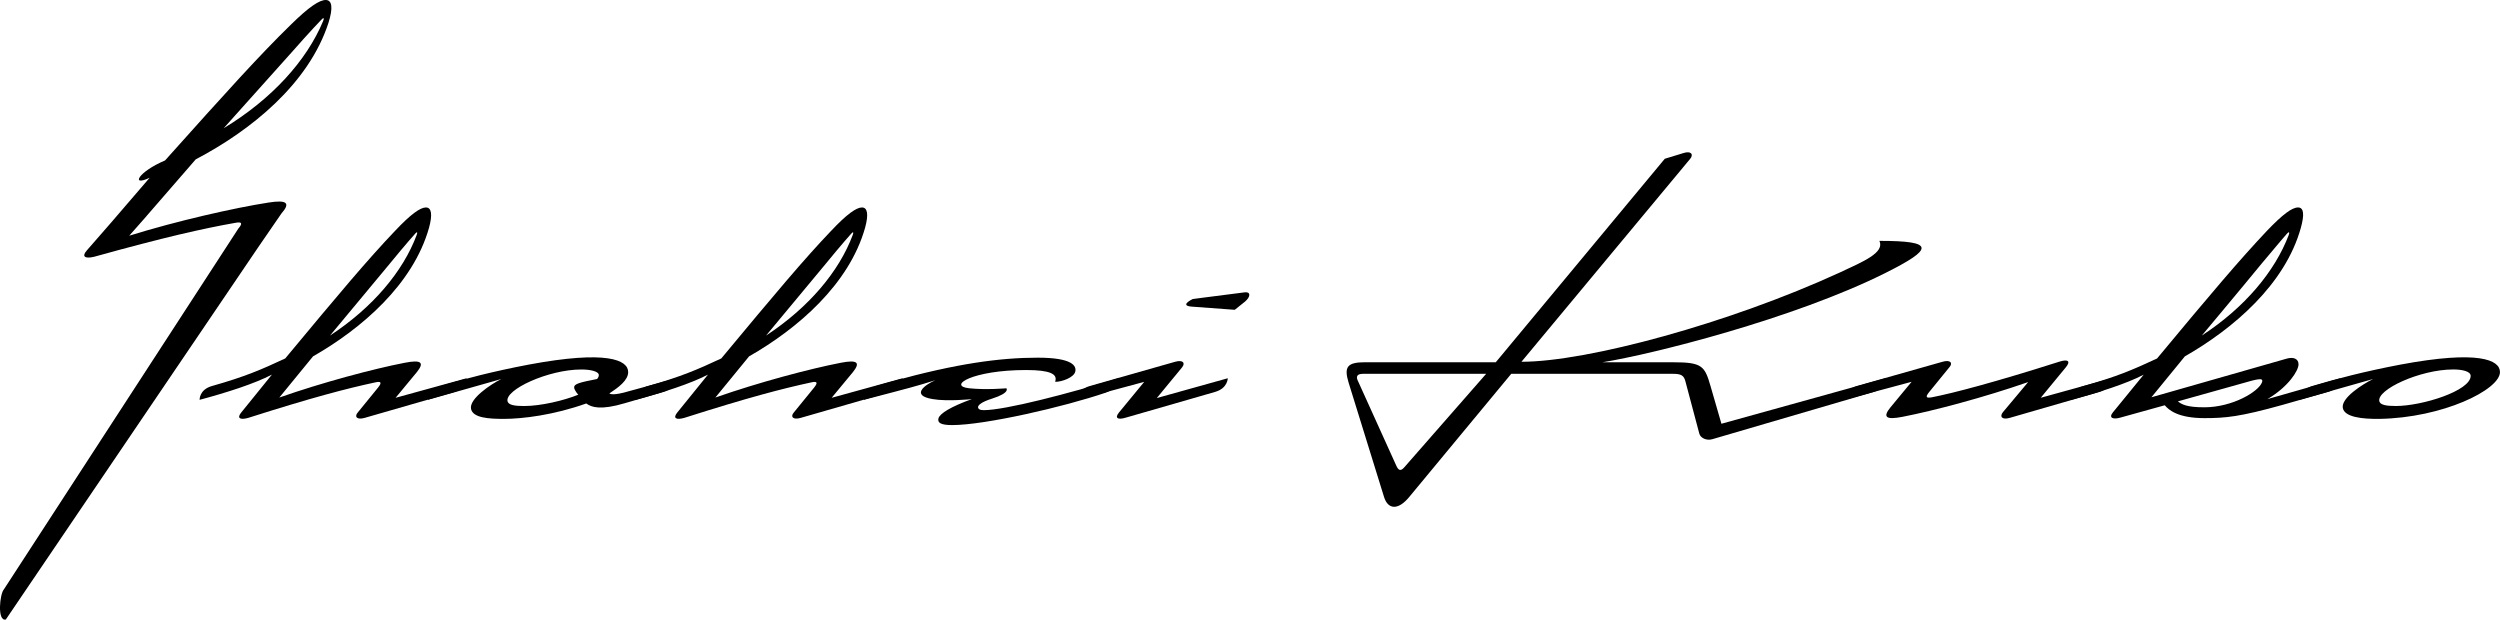
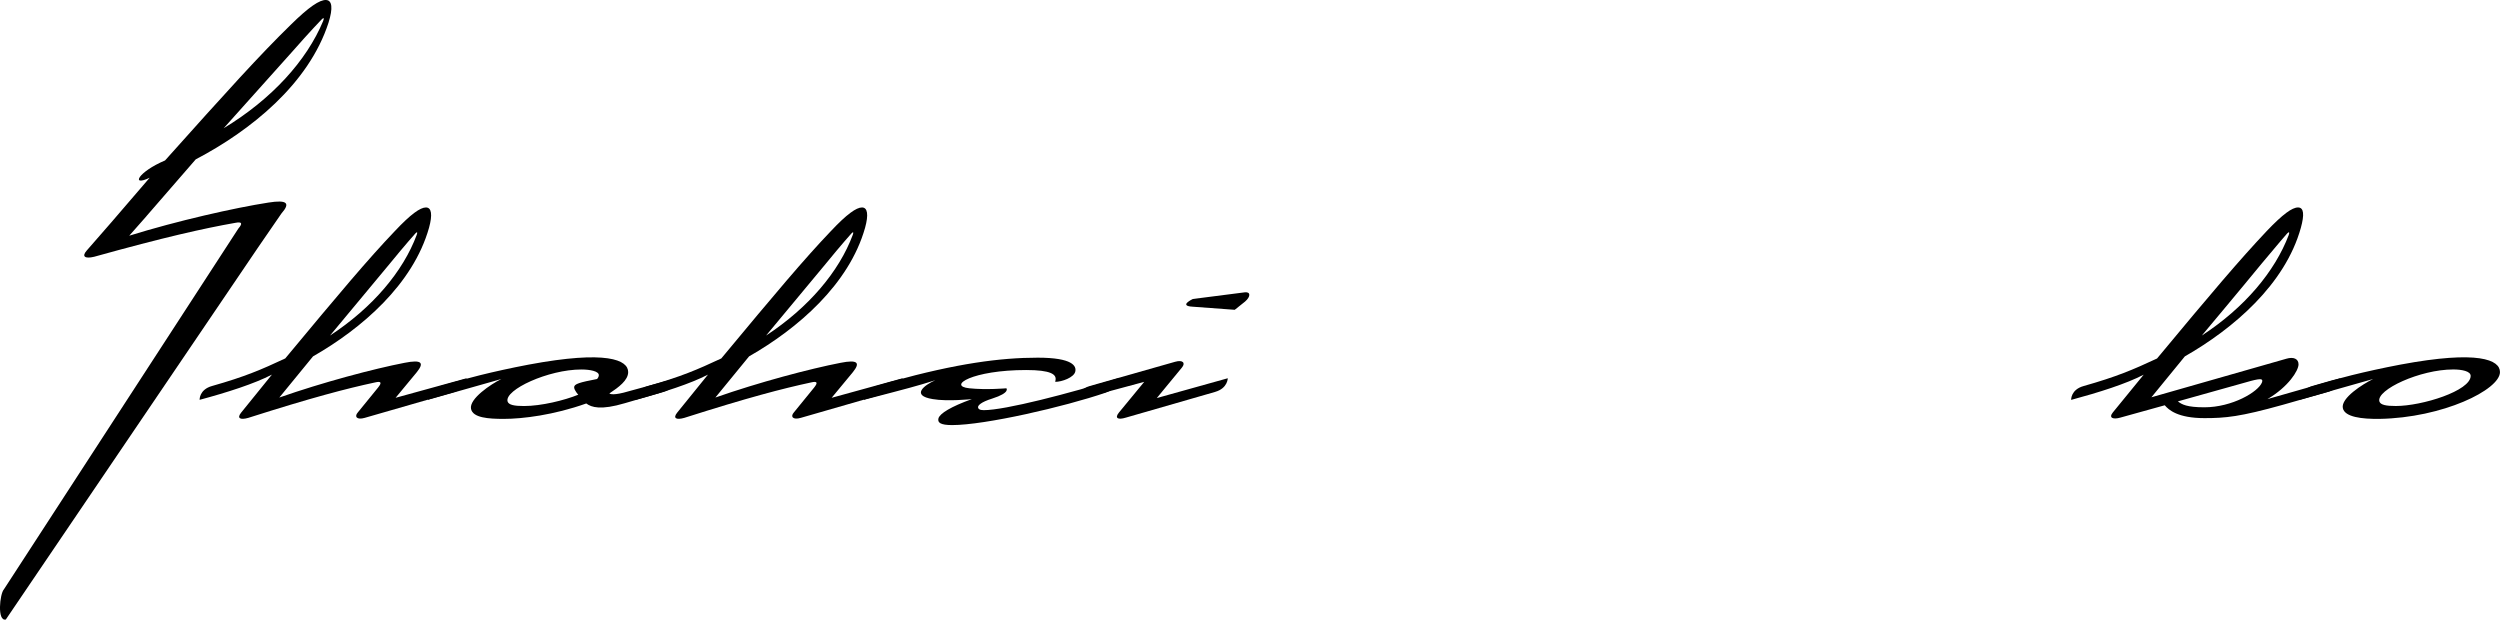
<svg xmlns="http://www.w3.org/2000/svg" viewBox="0 0 847.78 210.12">
  <path d="m92.2 127.04c-5.85 3.05-15.09 6.02-24.51 8.55 0 0-.18-3.49 4.27-4.71 11.08-3.14 16.58-5.5 24.77-9.33 18.41-22.16 28.09-33.67 37.16-43.18 5.41-5.76 8.64-8.02 10.55-8.02s2.27 2.44 1.05 6.89c-5.41 19.19-22.85 34.19-39.34 43.61l-11.43 13.96c14.65-5.15 32.1-9.77 42.48-11.78 5.76-1.13 6.8-.09 4.1 3.23l-7.15 8.64 24.07-6.63s0 3.49-4.27 4.71l-30.27 8.72c-2.7.79-3.58-.44-2.35-1.83l6.89-8.46c1.39-1.74.96-2.18-.96-1.74-9.77 2.09-21.72 5.23-43.09 12.04-2.79.79-3.93.09-2.36-1.83l10.38-12.82zm48.59-47.8s-3.23 3.58-8.64 10.21c-6.72 8.11-20.24 24.34-20.24 24.34 14.48-9.51 24.77-21.72 29.39-34.11.35-.96.18-1.22-.52-.44z" />
  <path d="m225.06 132.89-13.17 3.84c-8.2 2.44-11.34 1.4-13.08.09-10.99 3.92-21.55 5.23-28 5.23-5.15 0-10.47-.35-11.08-3.4-.7-3.4 6.72-8.37 10.29-10.12l-24.95 7.07c0-2.36 2.44-4.19 4.36-4.71 8.2-2.44 17.45-4.88 29.83-7.24 26.6-4.97 33.76-1.57 33.76 2.53 0 2.79-3.23 5.15-6.37 7.24 0 0 .61.78 4.8-.26 5.93-1.57 17.79-4.89 17.79-4.89s0 3.32-4.19 4.62zm-27.91-7.59c-11.25 0-26.08 6.89-25.03 10.82.35 1.22 2.35 1.57 5.58 1.57 5.84 0 13.69-1.92 18.4-3.84 0 0-1.4-1.48-1.4-2.53 0-1.13 1.92-1.66 7.76-2.79.35-.35.61-.87.61-1.31 0-1.31-2.88-1.92-5.93-1.92z" />
  <path d="m240.07 127.04c-5.85 3.05-15.09 6.02-24.51 8.55 0 0-.18-3.49 4.27-4.71 11.08-3.14 16.58-5.5 24.77-9.33 18.41-22.16 28.09-33.67 37.16-43.18 5.41-5.76 8.64-8.02 10.55-8.02s2.27 2.44 1.05 6.89c-5.41 19.19-22.85 34.19-39.34 43.61l-11.43 13.96c14.65-5.15 32.1-9.77 42.48-11.78 5.76-1.13 6.8-.09 4.1 3.23l-7.15 8.64 24.07-6.63s0 3.49-4.27 4.71l-30.27 8.72c-2.7.79-3.58-.44-2.35-1.83l6.89-8.46c1.39-1.74.96-2.18-.96-1.74-9.77 2.09-21.72 5.23-43.09 12.04-2.79.79-3.93.09-2.36-1.83l10.38-12.82zm48.59-47.8s-3.23 3.58-8.64 10.21c-6.72 8.11-20.24 24.34-20.24 24.34 14.48-9.51 24.77-21.72 29.39-34.11.35-.96.18-1.22-.52-.44z" />
  <path d="m317.1 128.96c-1.05.35-6.02 1.92-14.13 4.01l-10.03 2.62s0-3.49 4.27-4.71l5.41-1.57c21.72-6.02 36.55-8.02 49.28-8.02 11.95 0 13.17 2.88 12.74 4.71-.44 2.01-4.54 3.49-6.8 3.49l.09-.52c.44-2.01-1.57-3.49-9.94-3.49-18.23 0-26.87 5.41-19.28 6.19 5.76.61 12.56 0 12.56 0s1.48 1.48-4.8 3.49c-3.93 1.22-4.8 2.36-4.8 2.88 0 .61.52 1.05 1.92 1.05 7.24 0 29.05-5.67 45.62-10.82 0 2.36-1.83 4.01-4.27 4.89-14.04 4.8-40.91 10.99-52.08 10.99-4.01 0-4.97-.87-4.62-2.27.44-1.66 4.27-4.01 11.34-6.54 0 0-8.29.87-13.26 0-7.59-1.22-2.79-4.8.79-6.37z" />
  <path d="m412.1 132.89-30.27 8.72c-2.79.87-3.93.18-2.36-1.74l8.55-10.38-22.68 6.11s0-3.49 4.27-4.71l28.87-8.2c2.7-.78 3.58.44 2.35 1.92l-8.55 10.38 24.07-6.72s0 3.4-4.27 4.62zm6.63-27.83-14.22-1.05c-5.06-.26 0-2.62 0-2.62l17.71-2.27c1.92-.17 1.92 1.48 0 3.14l-3.49 2.79z" />
-   <path d="m516 122.68c22.16 0 70.31-13 107.9-30.27 8.02-3.75 15.27-6.72 13.43-10.73 18.93 0 18.58 2.62 1.83 10.99-30.97 15.44-78.86 27.48-95.78 30.18h23.99c9.86 0 10.73 1.22 12.73 8.2l3.66 12.65 55.65-15.44s0 3.49-4.19 4.71l-54.52 15.96c-2.01.61-4.1-.44-4.45-1.92l-4.71-17.71c-.52-2.01-1.48-2.53-4.19-2.53h-54.87l-34.54 41.7c-3.84 4.71-7.33 4.36-8.64-.09l-11.95-38.56c-1.66-5.41-.52-6.98 5.58-6.98h44.31l57.31-69 6.28-1.92c2.62-.87 3.58.44 2.35 1.92l-57.22 68.82zm-53.91 4.1c-1.74 0-2.27.79-1.74 2.09l13.07 28.87c.78 1.83 1.56 2.21 2.87.64l27.68-31.61h-41.87z" />
-   <path d="m625.5 135.59s0-3.49 4.27-4.71l28.96-8.2c2.7-.78 3.58.44 2.35 1.83l-6.89 8.46c-1.4 1.75-.96 2.09.96 1.75 7.24-1.4 21.72-5.23 43.09-12.04 3.23-1.05 3.93-.09 2.35 1.83l-8.55 10.38 23.99-6.63s0 3.49-4.27 4.71l-30.18 8.72c-2.7.79-3.58-.44-2.36-1.92l8.55-10.21c-14.74 5.15-32.19 9.77-42.57 11.78-5.76 1.13-6.8.09-4.1-3.23l7.15-8.64-22.77 6.11z" />
  <path d="m768.65 78.37c5.5-5.76 8.64-8.02 10.64-8.02s2.18 2.44.96 6.89c-5.32 19.19-22.86 34.19-39.34 43.61l-11.34 13.87 45.79-13.08c2.36-.7 4.1 0 4.1 1.92 0 2.09-3.4 7.59-10.55 11.78l24.77-7.07s0 3.4-4.19 4.62l-15.27 4.36c-14.65 4.1-19.54 4.54-26.69 4.54-8.98 0-12.12-2.79-13.43-4.36l-15.09 4.19c-2.44.7-4.01.09-2.53-1.74l10.47-12.82c-5.84 3.05-15.18 6.02-24.6 8.55 0 0-.18-3.49 4.27-4.71 11.08-3.14 16.66-5.5 24.86-9.33 18.4-22.16 28.18-33.67 37.16-43.18zm-5.5 50.85-24.6 6.89c1.31 1.05 3.05 2.01 8.98 2.01 9.42 0 18.32-5.23 19.54-8.46.35-1.13 0-1.48-3.93-.44zm12.39-49.98s-3.14 3.58-8.64 10.21c-6.63 8.11-20.24 24.34-20.24 24.34 14.57-9.51 24.77-21.72 29.48-34.11.35-.96.09-1.22-.61-.44z" />
  <path d="m806.87 142.04c-5.93.09-11.78-.61-12.39-3.66-.7-3.4 6.72-8.11 10.29-9.86l-24.95 7.07c0-2.36 2.44-4.19 4.36-4.71 8.2-2.44 17.45-4.88 29.83-7.24 26.6-4.97 33.76-1.57 33.76 2.53 0 6.02-19.45 15.53-40.91 15.88zm25.03-16.75c-11.25 0-26.08 6.89-25.03 10.82.35 1.22 2.35 1.57 5.58 1.57 8.9 0 25.38-5.15 25.38-10.21 0-1.57-2.88-2.18-5.93-2.18z" />
  <path d="m111.42 7.63c1.52-4.85 1.24-7.55-.88-7.63s-5.75 2.29-11.94 8.4c-10.37 10.1-21.48 22.38-42.63 46.01-9.18 3.89-11.77 8.99-5.21 5.86l-13 15.12-8.35 9.57c-1.8 2.05-.58 2.86 2.52 2.11 23.79-6.62 37.07-9.6 47.9-11.51 2.13-.4 2.59.1.99 1.96l-79.49 122.33c-1.4 1.49-2.36 10.98.65 10.23l85.56-126.2 7.89-11.47c3.11-3.54 2-4.73-4.38-3.72-11.5 1.79-30.89 6.17-47.22 11.24l4.72-5.35 1.14-1.29s-.01 0-.02 0l16.71-19.25c18.52-9.7 38.32-25.51 45.05-46.41zm-12.32 9.9c6.22-7.08 9.91-10.88 9.91-10.88.8-.84.98-.54.56.5-5.59 13.44-17.41 26.47-33.72 36.34 0 0 15.53-17.31 23.25-25.96z" />
</svg>